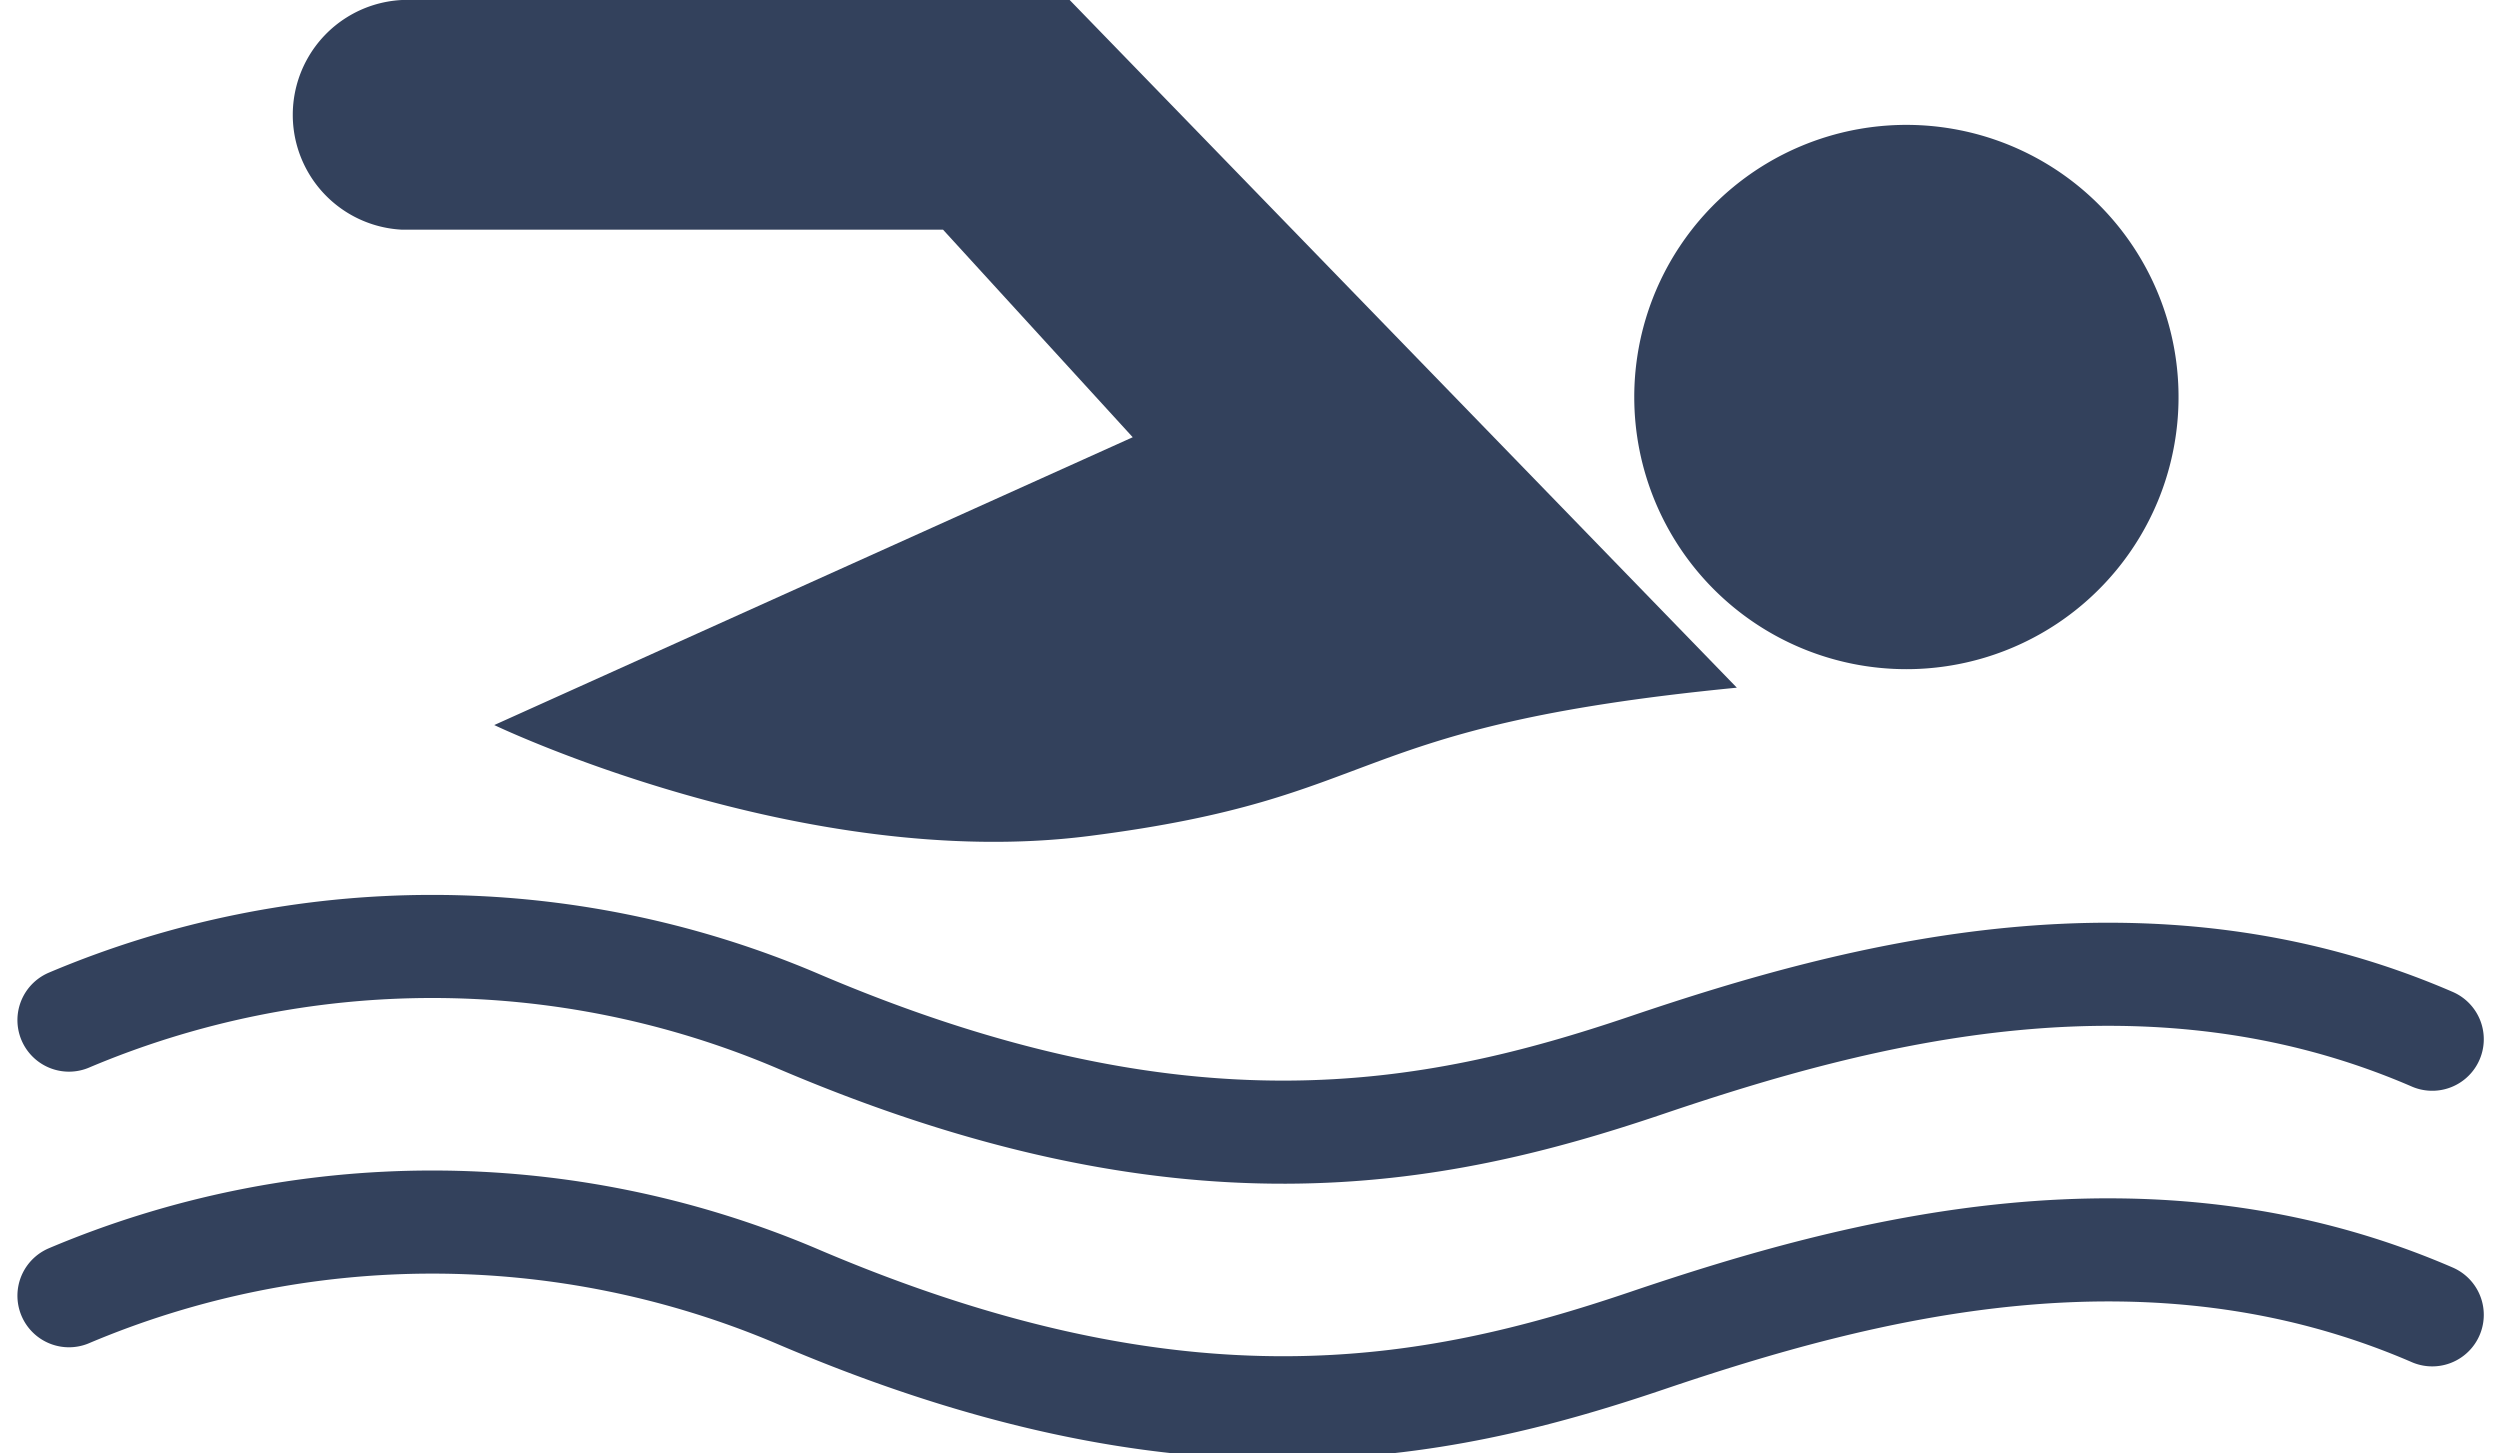
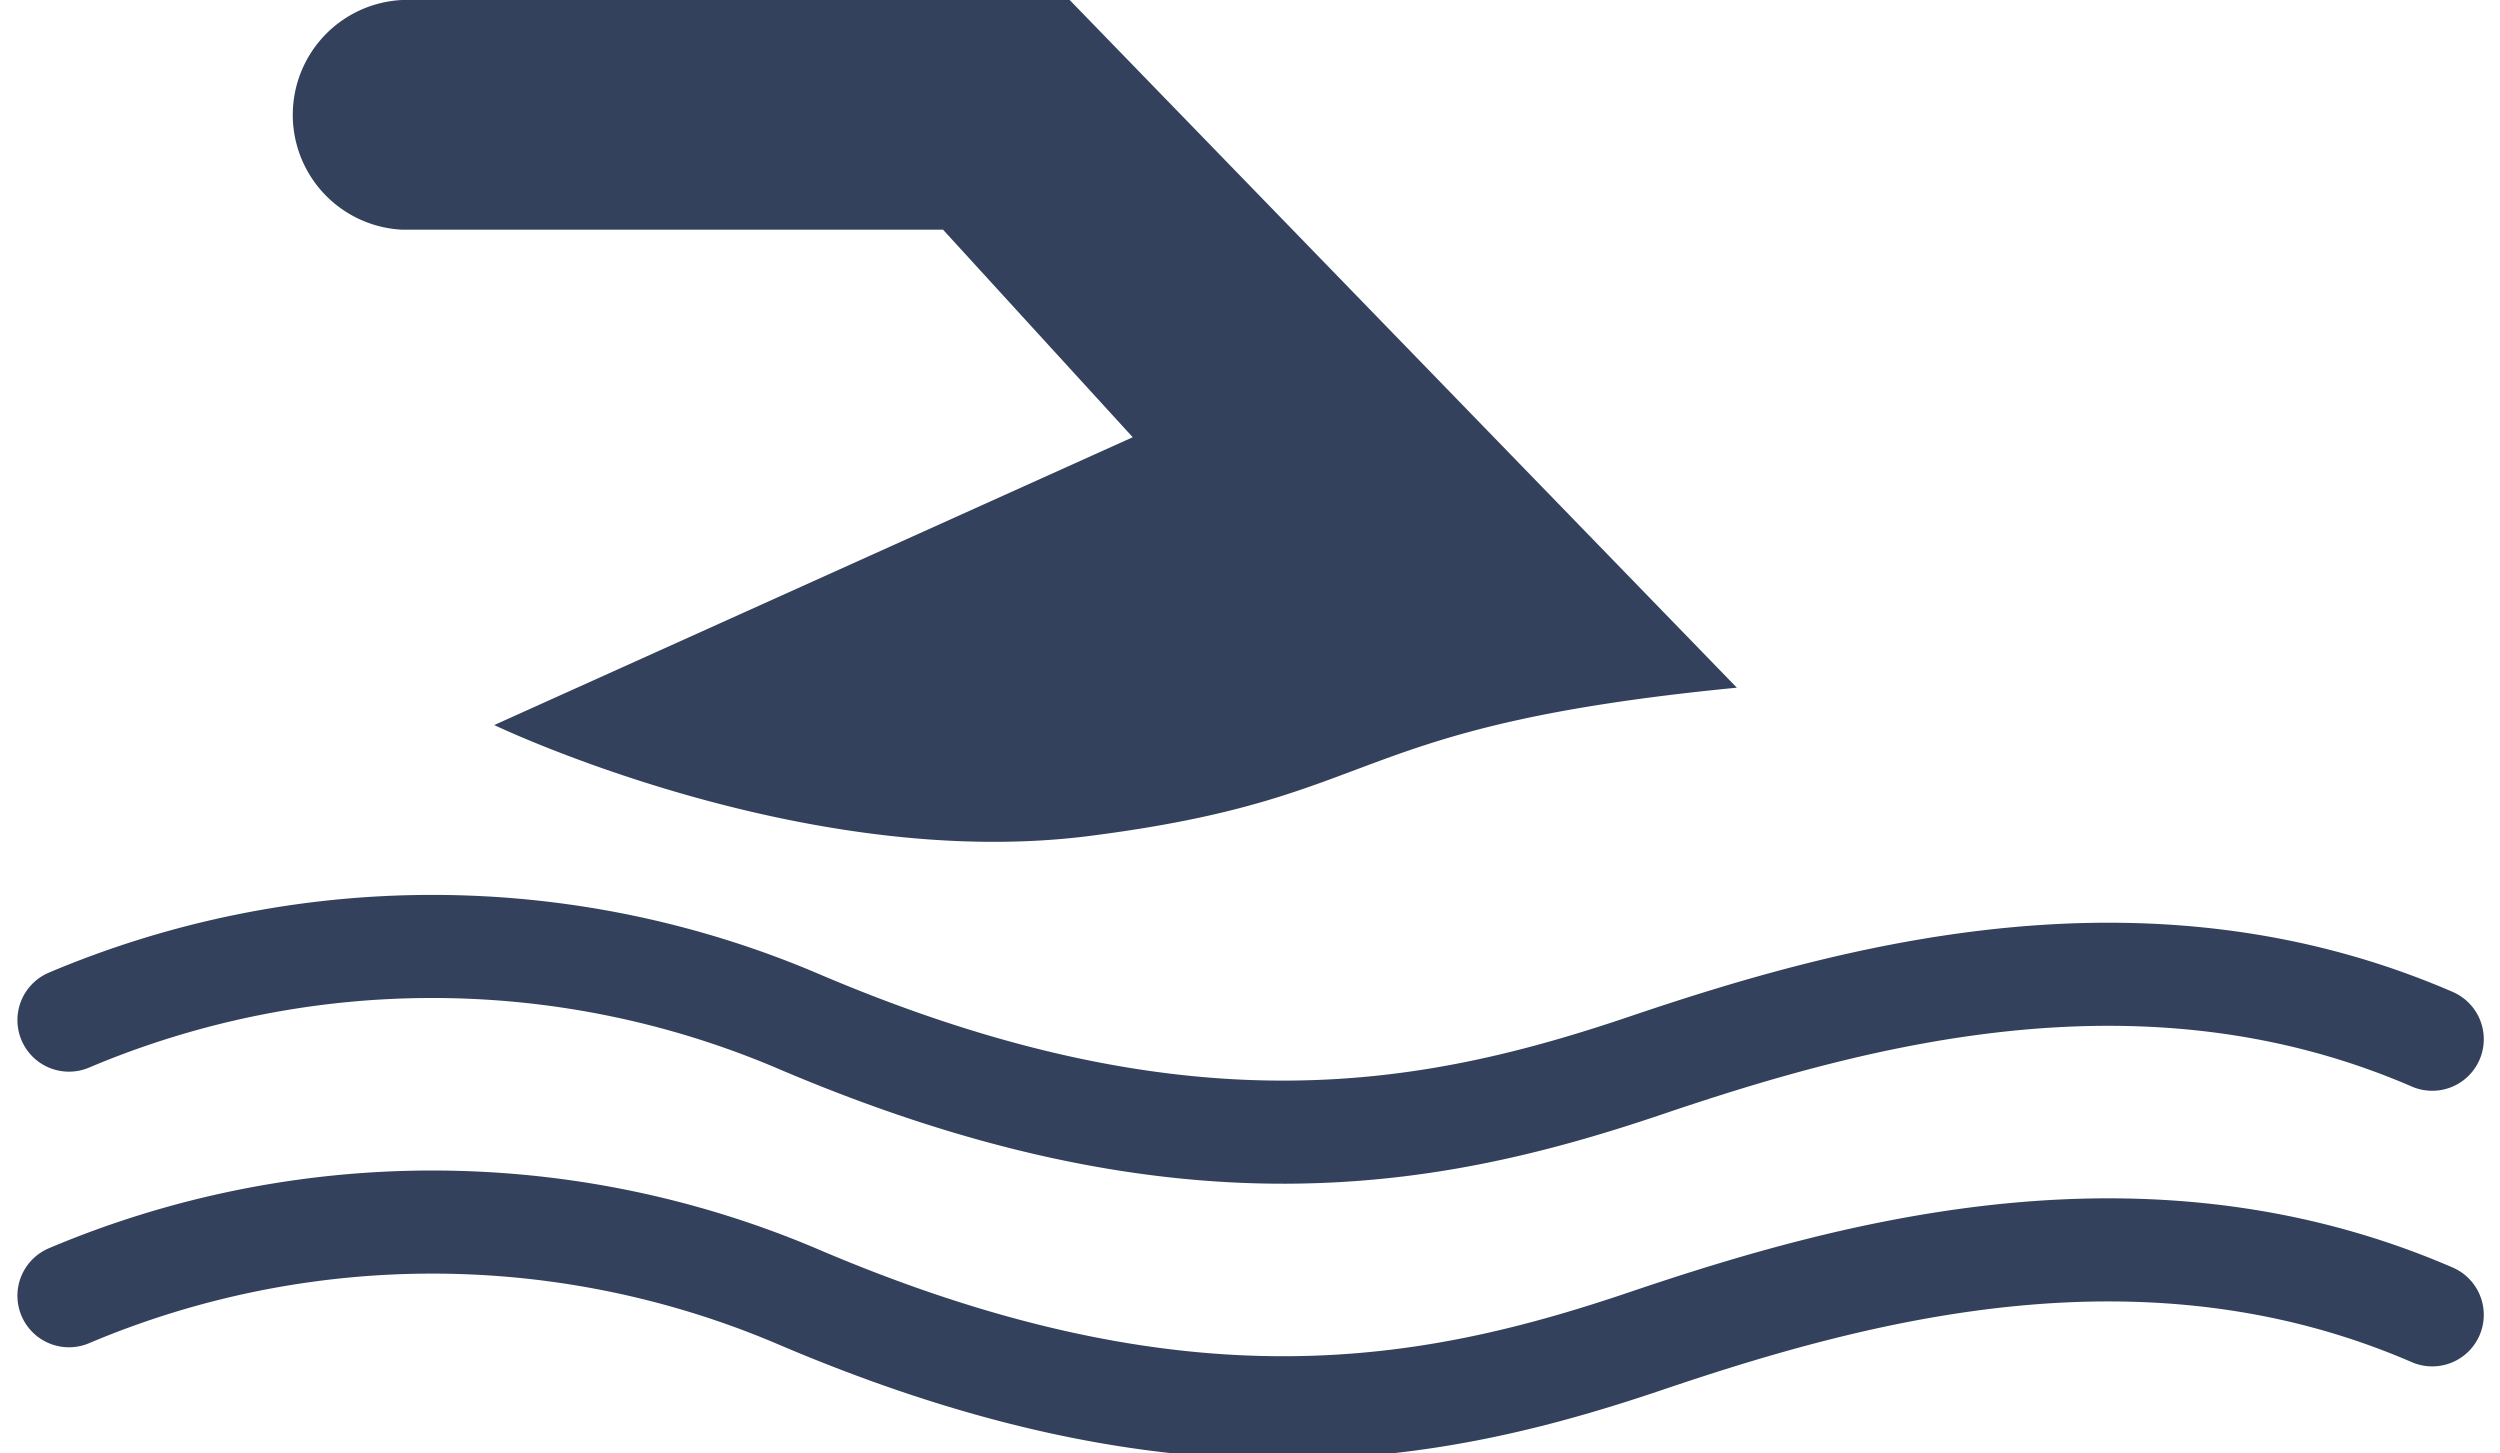
<svg xmlns="http://www.w3.org/2000/svg" width="72.747" height="42.289" viewBox="0 0 72.747 42.289">
  <g id="natacao" transform="translate(2.007)">
    <g id="Group_264" data-name="Group 264" transform="translate(6.5)">
-       <path id="Path_513" data-name="Path 513" d="M77.281,59a7.919,7.919,0,1,0-7.919-7.918A7.919,7.919,0,0,0,77.281,59Z" transform="translate(-30.314 -39.528)" fill="#33415c" />
      <path id="Path_514" data-name="Path 514" d="M43.328,47.125H59.083l5.52,6.04L46.024,61.54s8.953,4.293,17.307,3.229c8.8-1.12,7.225-3.183,18.851-4.316L62.768,40.442H43.34a3.346,3.346,0,0,0-.012,6.683Z" transform="translate(-40.149 -40.442)" fill="#33415c" />
    </g>
    <path id="Path_515" data-name="Path 515" d="M29.678,63.19a27.143,27.143,0,0,1,21.144,0C62.1,68.023,69.348,66.615,75.59,64.5s14.6-4.326,22.856-.754" transform="translate(-29.678 -33.506)" fill="none" stroke="#33415c" stroke-linecap="round" stroke-linejoin="round" stroke-width="3" />
    <path id="Path_516" data-name="Path 516" d="M29.678,69.19a27.143,27.143,0,0,1,21.144,0C62.1,74.023,69.348,72.615,75.59,70.5s14.6-4.326,22.856-.754" transform="translate(-29.678 -31.486)" fill="none" stroke="#33415c" stroke-linecap="round" stroke-linejoin="round" stroke-width="3" />
  </g>
</svg>